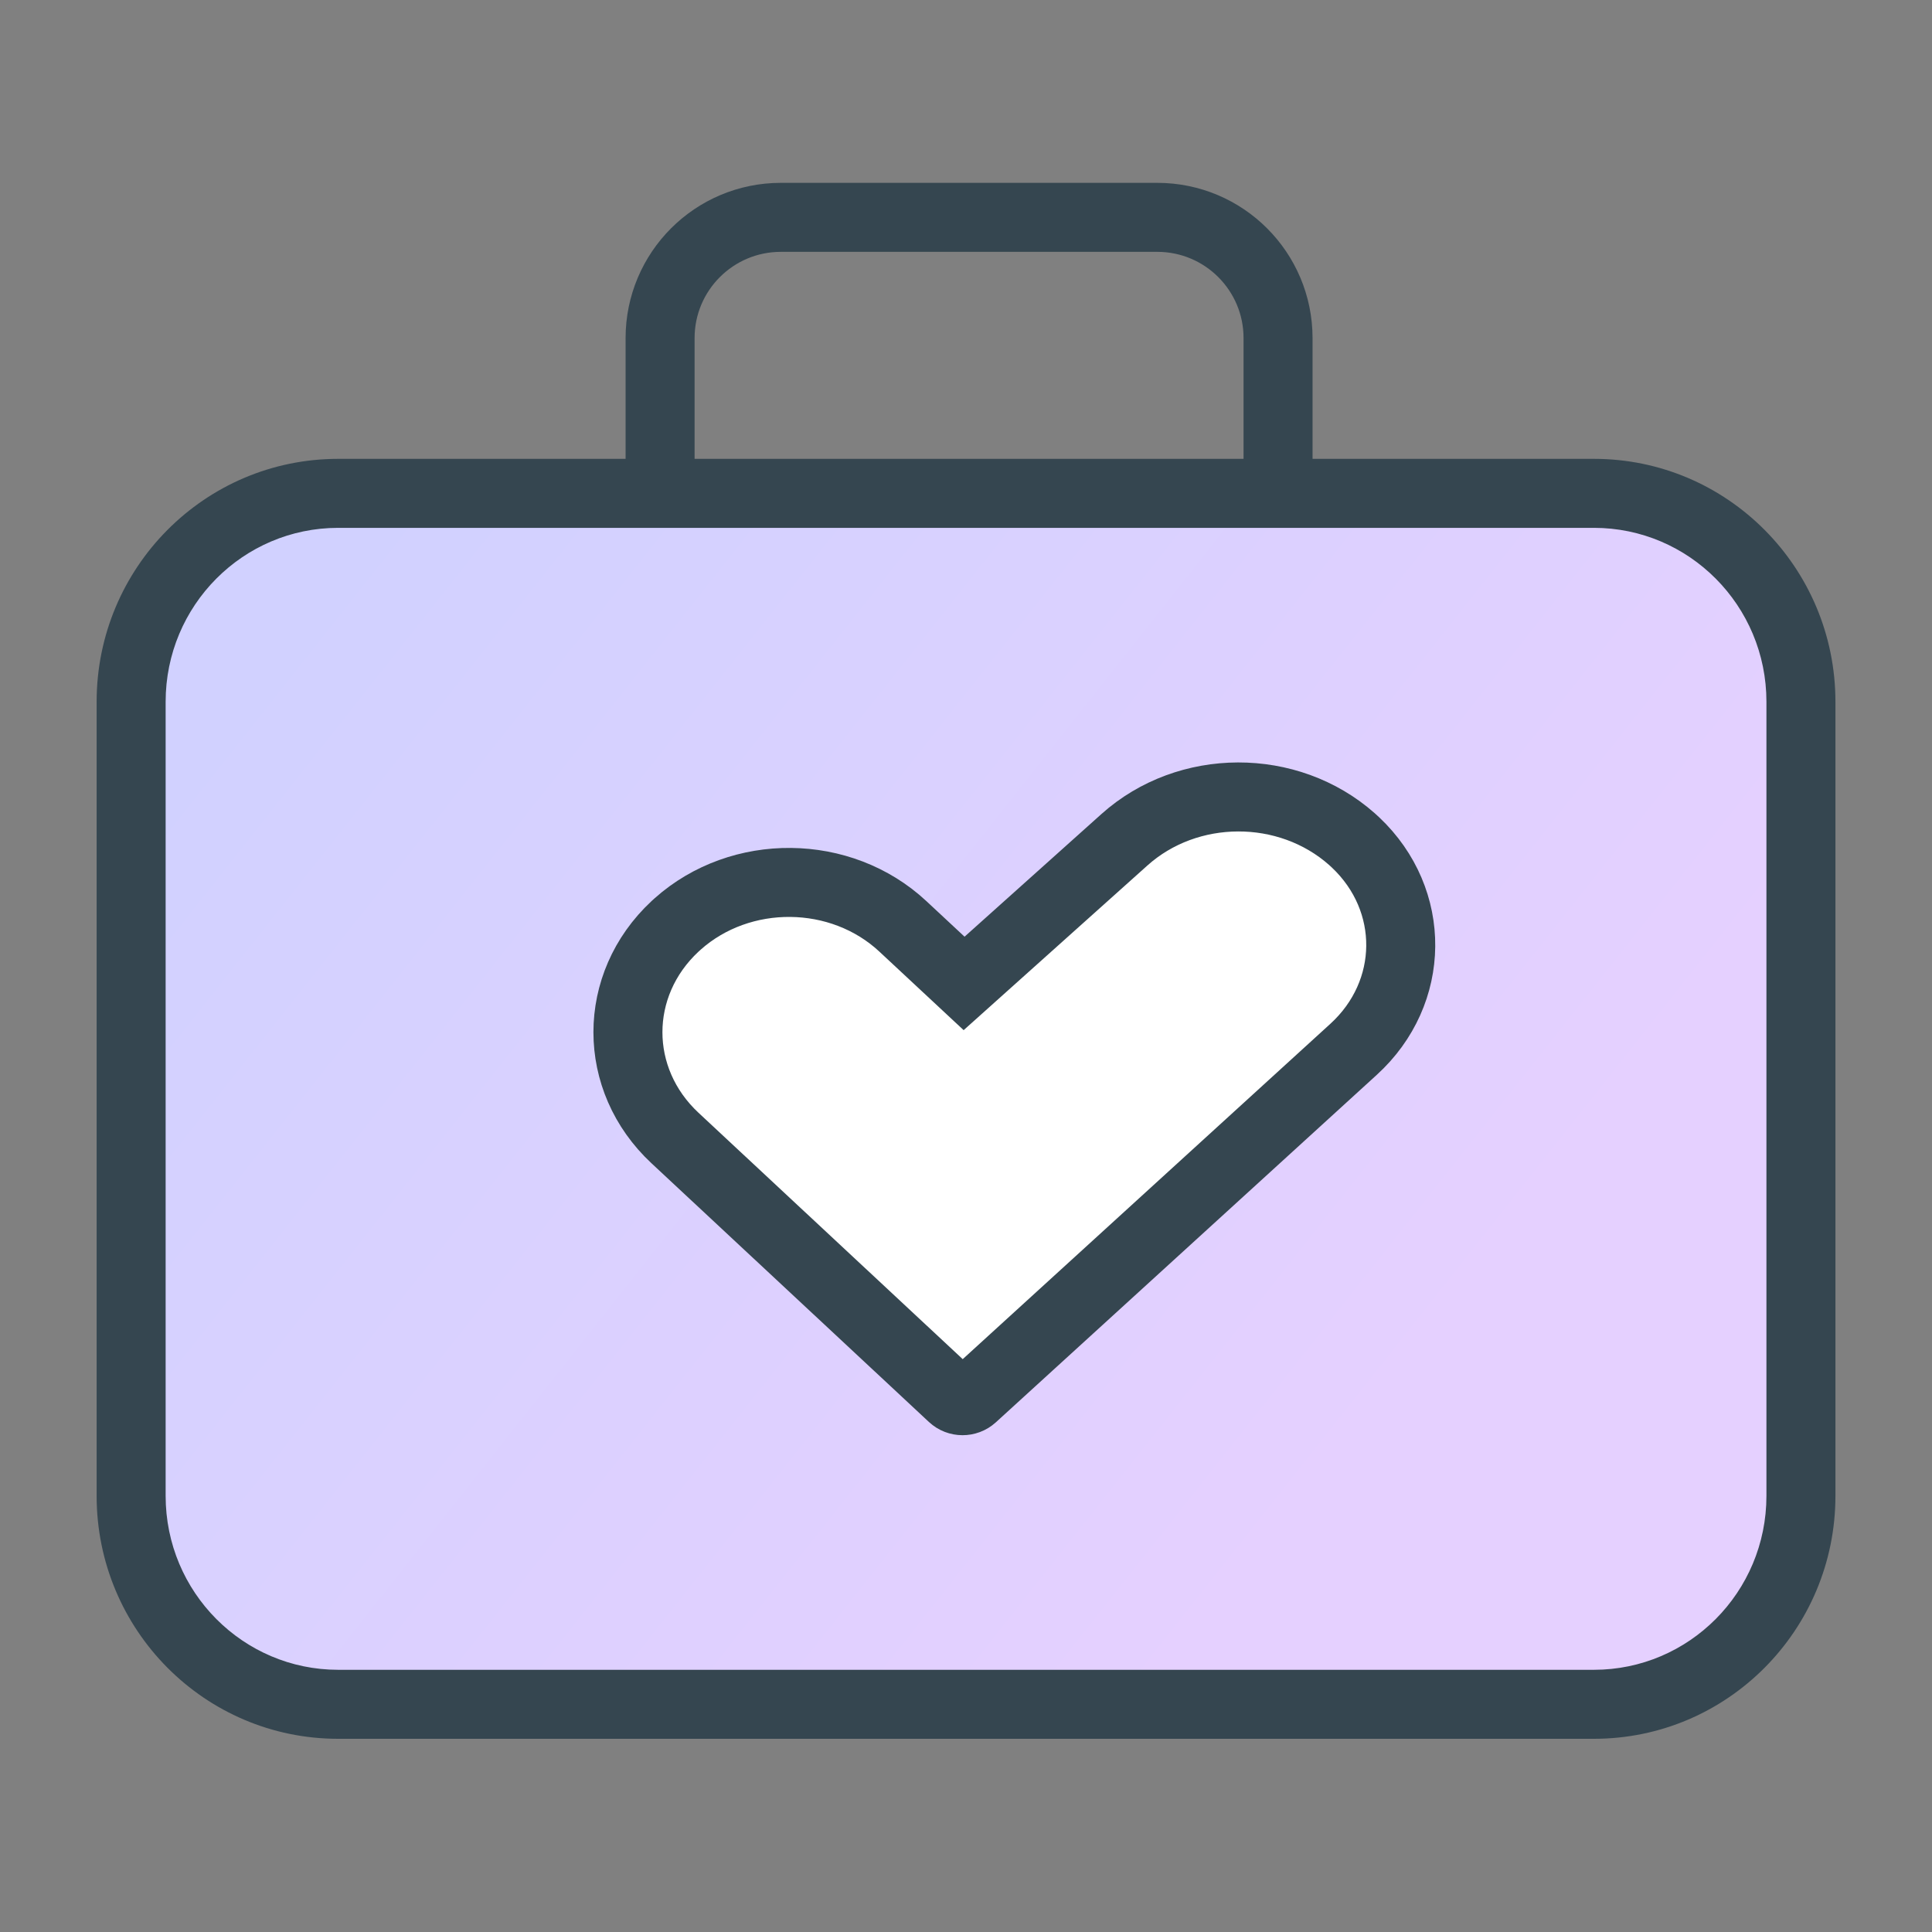
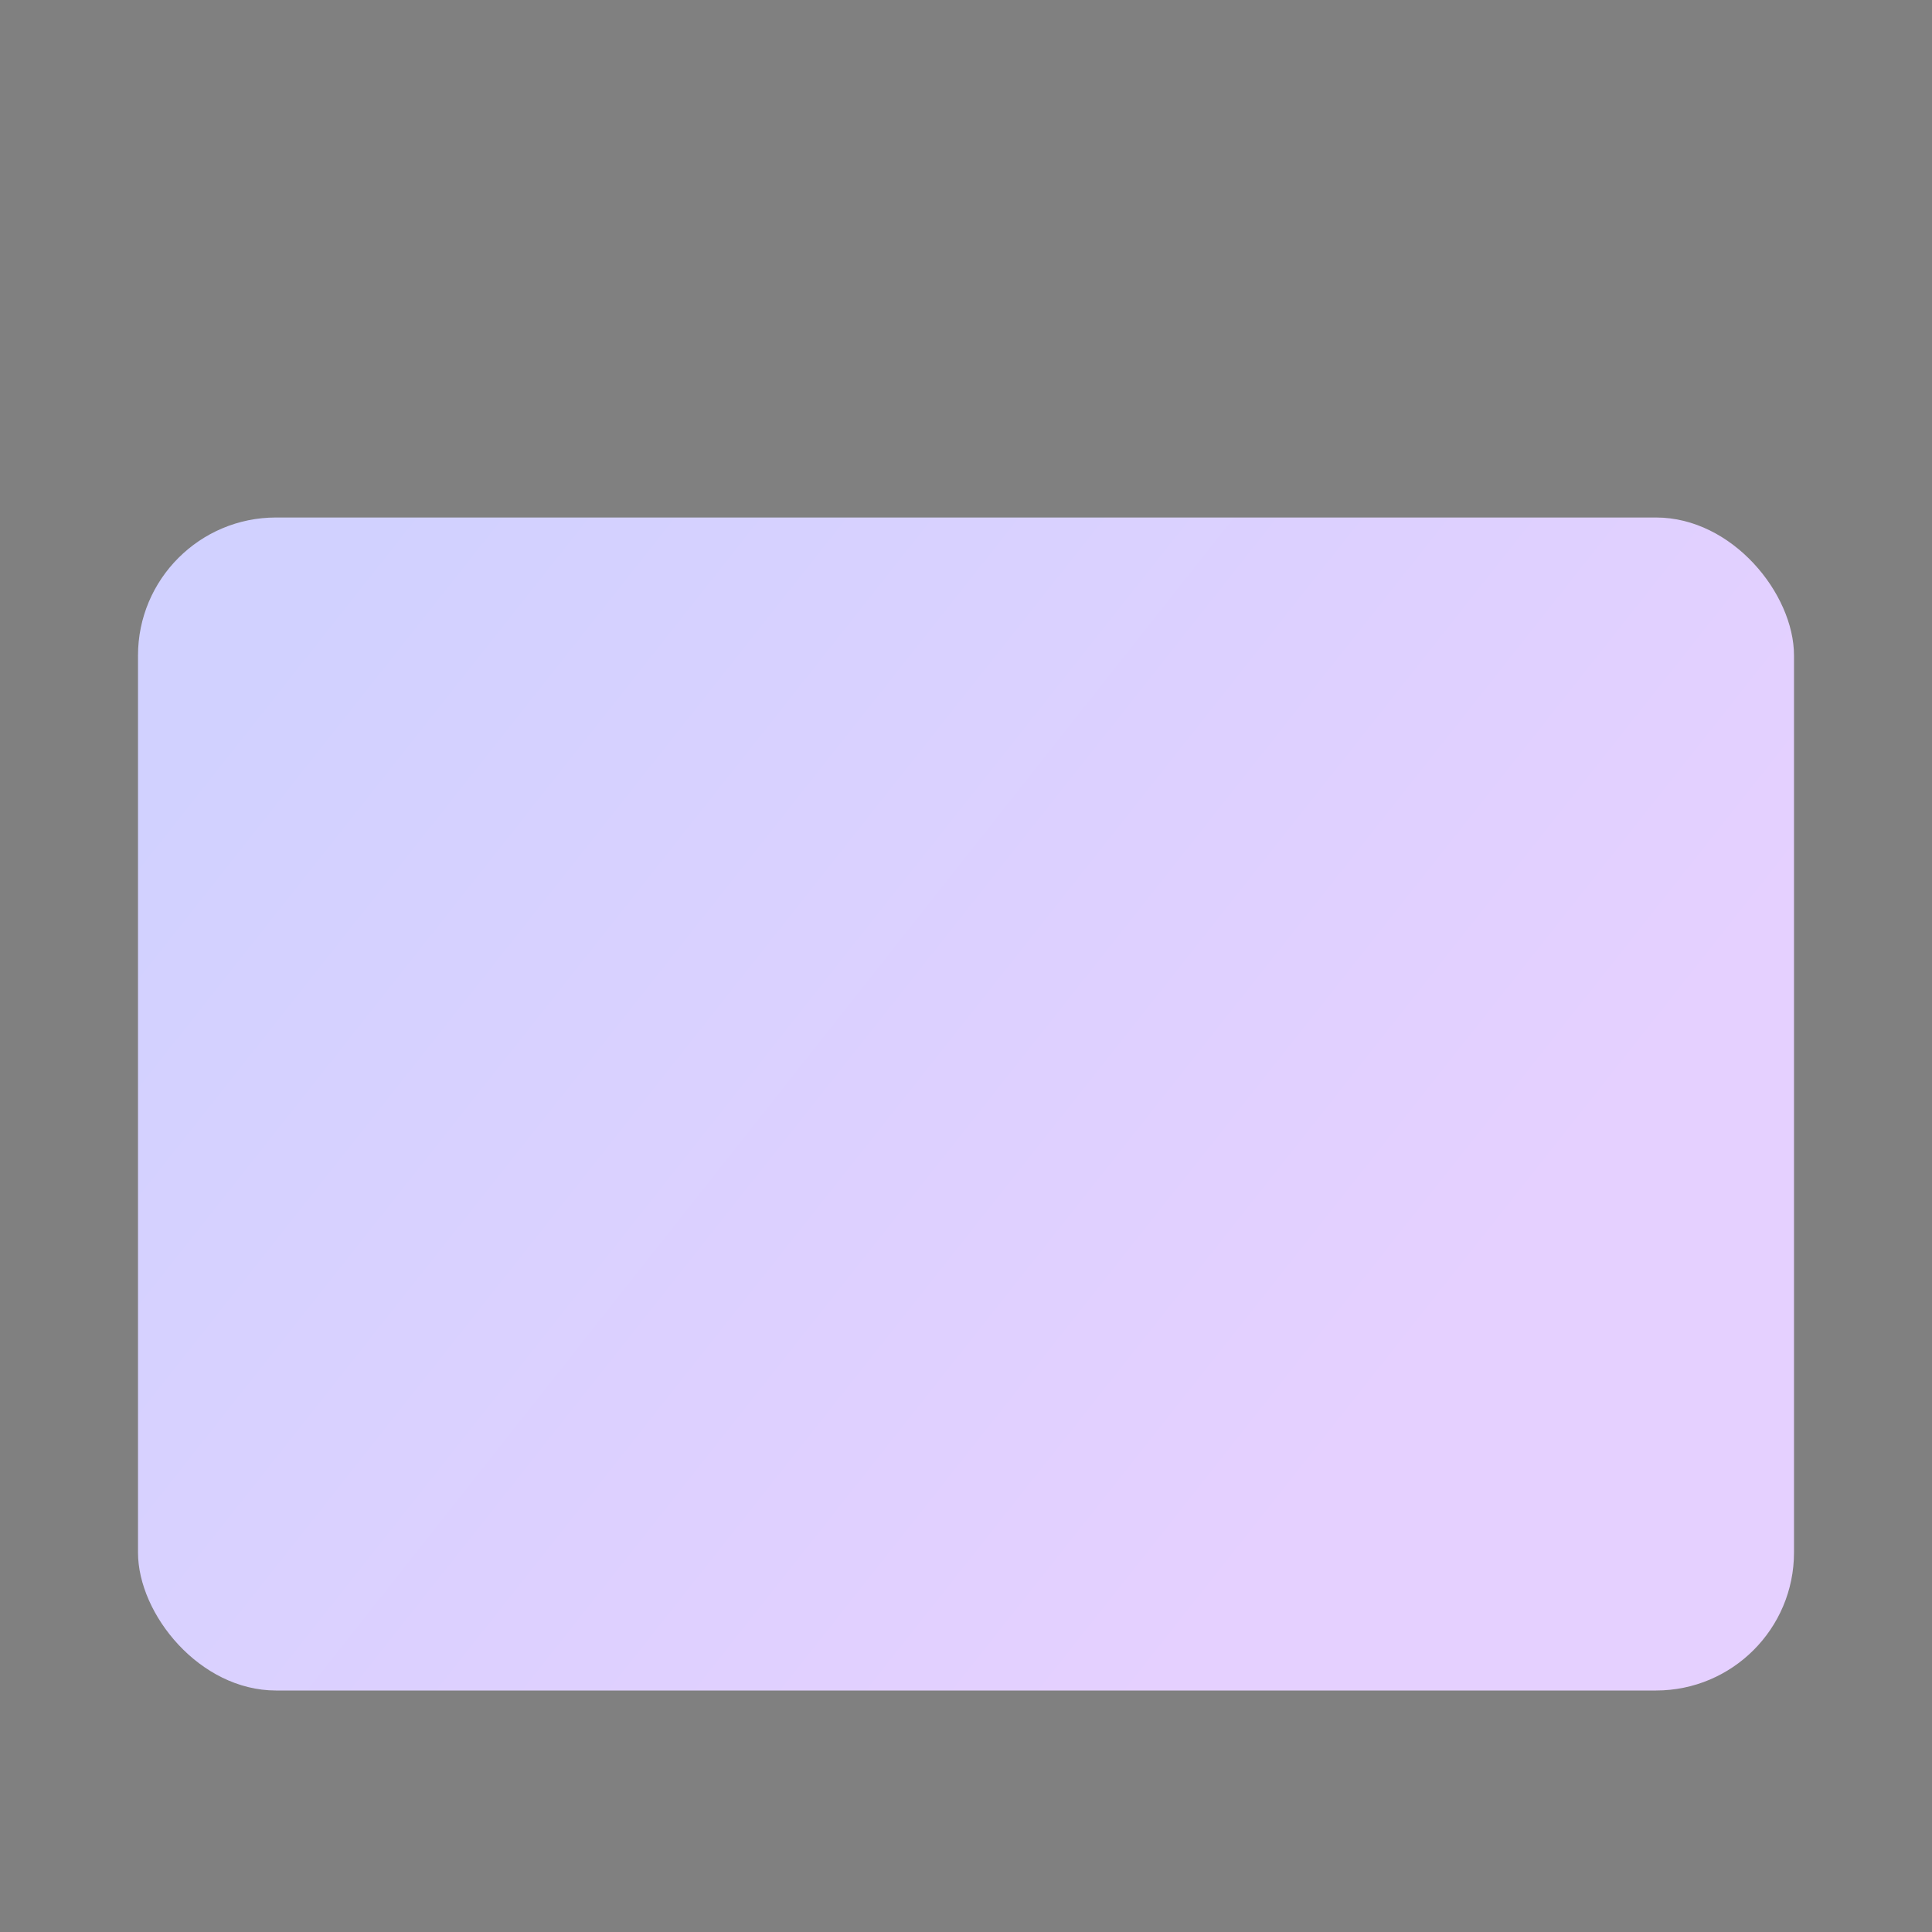
<svg xmlns="http://www.w3.org/2000/svg" width="56" height="56" viewBox="0 0 56 56" fill="none">
  <rect x="0" y="0" width="56" height="56" fill="#808080" stroke="none" />
-   <path d="M37.045 14.378V9.8C37.045 7.867 35.478 6.3 33.545 6.3H22.633C20.7 6.3 19.133 7.867 19.133 9.8V14.378" stroke="#354650" stroke-width="2" />
  <rect x="4" y="15" width="48" height="34" rx="4" fill="url(#paint0_linear_1397_9043)" />
-   <path fill-rule="evenodd" clip-rule="evenodd" d="M46.201 15.3H9.801C7.051 15.3 4.801 17.546 4.801 20.342V43.358C4.801 46.154 7.051 48.4 9.801 48.4H46.201C48.951 48.4 51.201 46.154 51.201 43.358V20.342C51.201 17.546 48.951 15.3 46.201 15.3ZM9.801 13.3C5.935 13.3 2.801 16.453 2.801 20.342V43.358C2.801 47.247 5.935 50.4 9.801 50.4H46.201C50.067 50.4 53.201 47.247 53.201 43.358V20.342C53.201 16.453 50.067 13.3 46.201 13.3H9.801Z" fill="#354650" />
-   <path d="M32.593 24.34L27.945 28.505L26.17 26.851C24.374 25.177 21.47 25.153 19.642 26.782L19.566 26.851C17.746 28.547 17.746 31.29 19.565 32.986L27.608 40.486C27.77 40.637 28.026 40.638 28.19 40.489L39.235 30.414C41.034 28.773 41.06 26.089 39.292 24.419C39.257 24.385 39.221 24.353 39.185 24.321C37.337 22.686 34.43 22.694 32.593 24.34Z" fill="white" stroke="#354650" stroke-width="2" />
  <defs>
    <linearGradient id="paint0_linear_1397_9043" x1="7.938" y1="18.676" x2="38.624" y2="42.923" gradientUnits="userSpaceOnUse">
      <stop stop-color="#D1D1FF" />
      <stop offset="1" stop-color="#E5D0FF" />
    </linearGradient>
  </defs>
</svg>